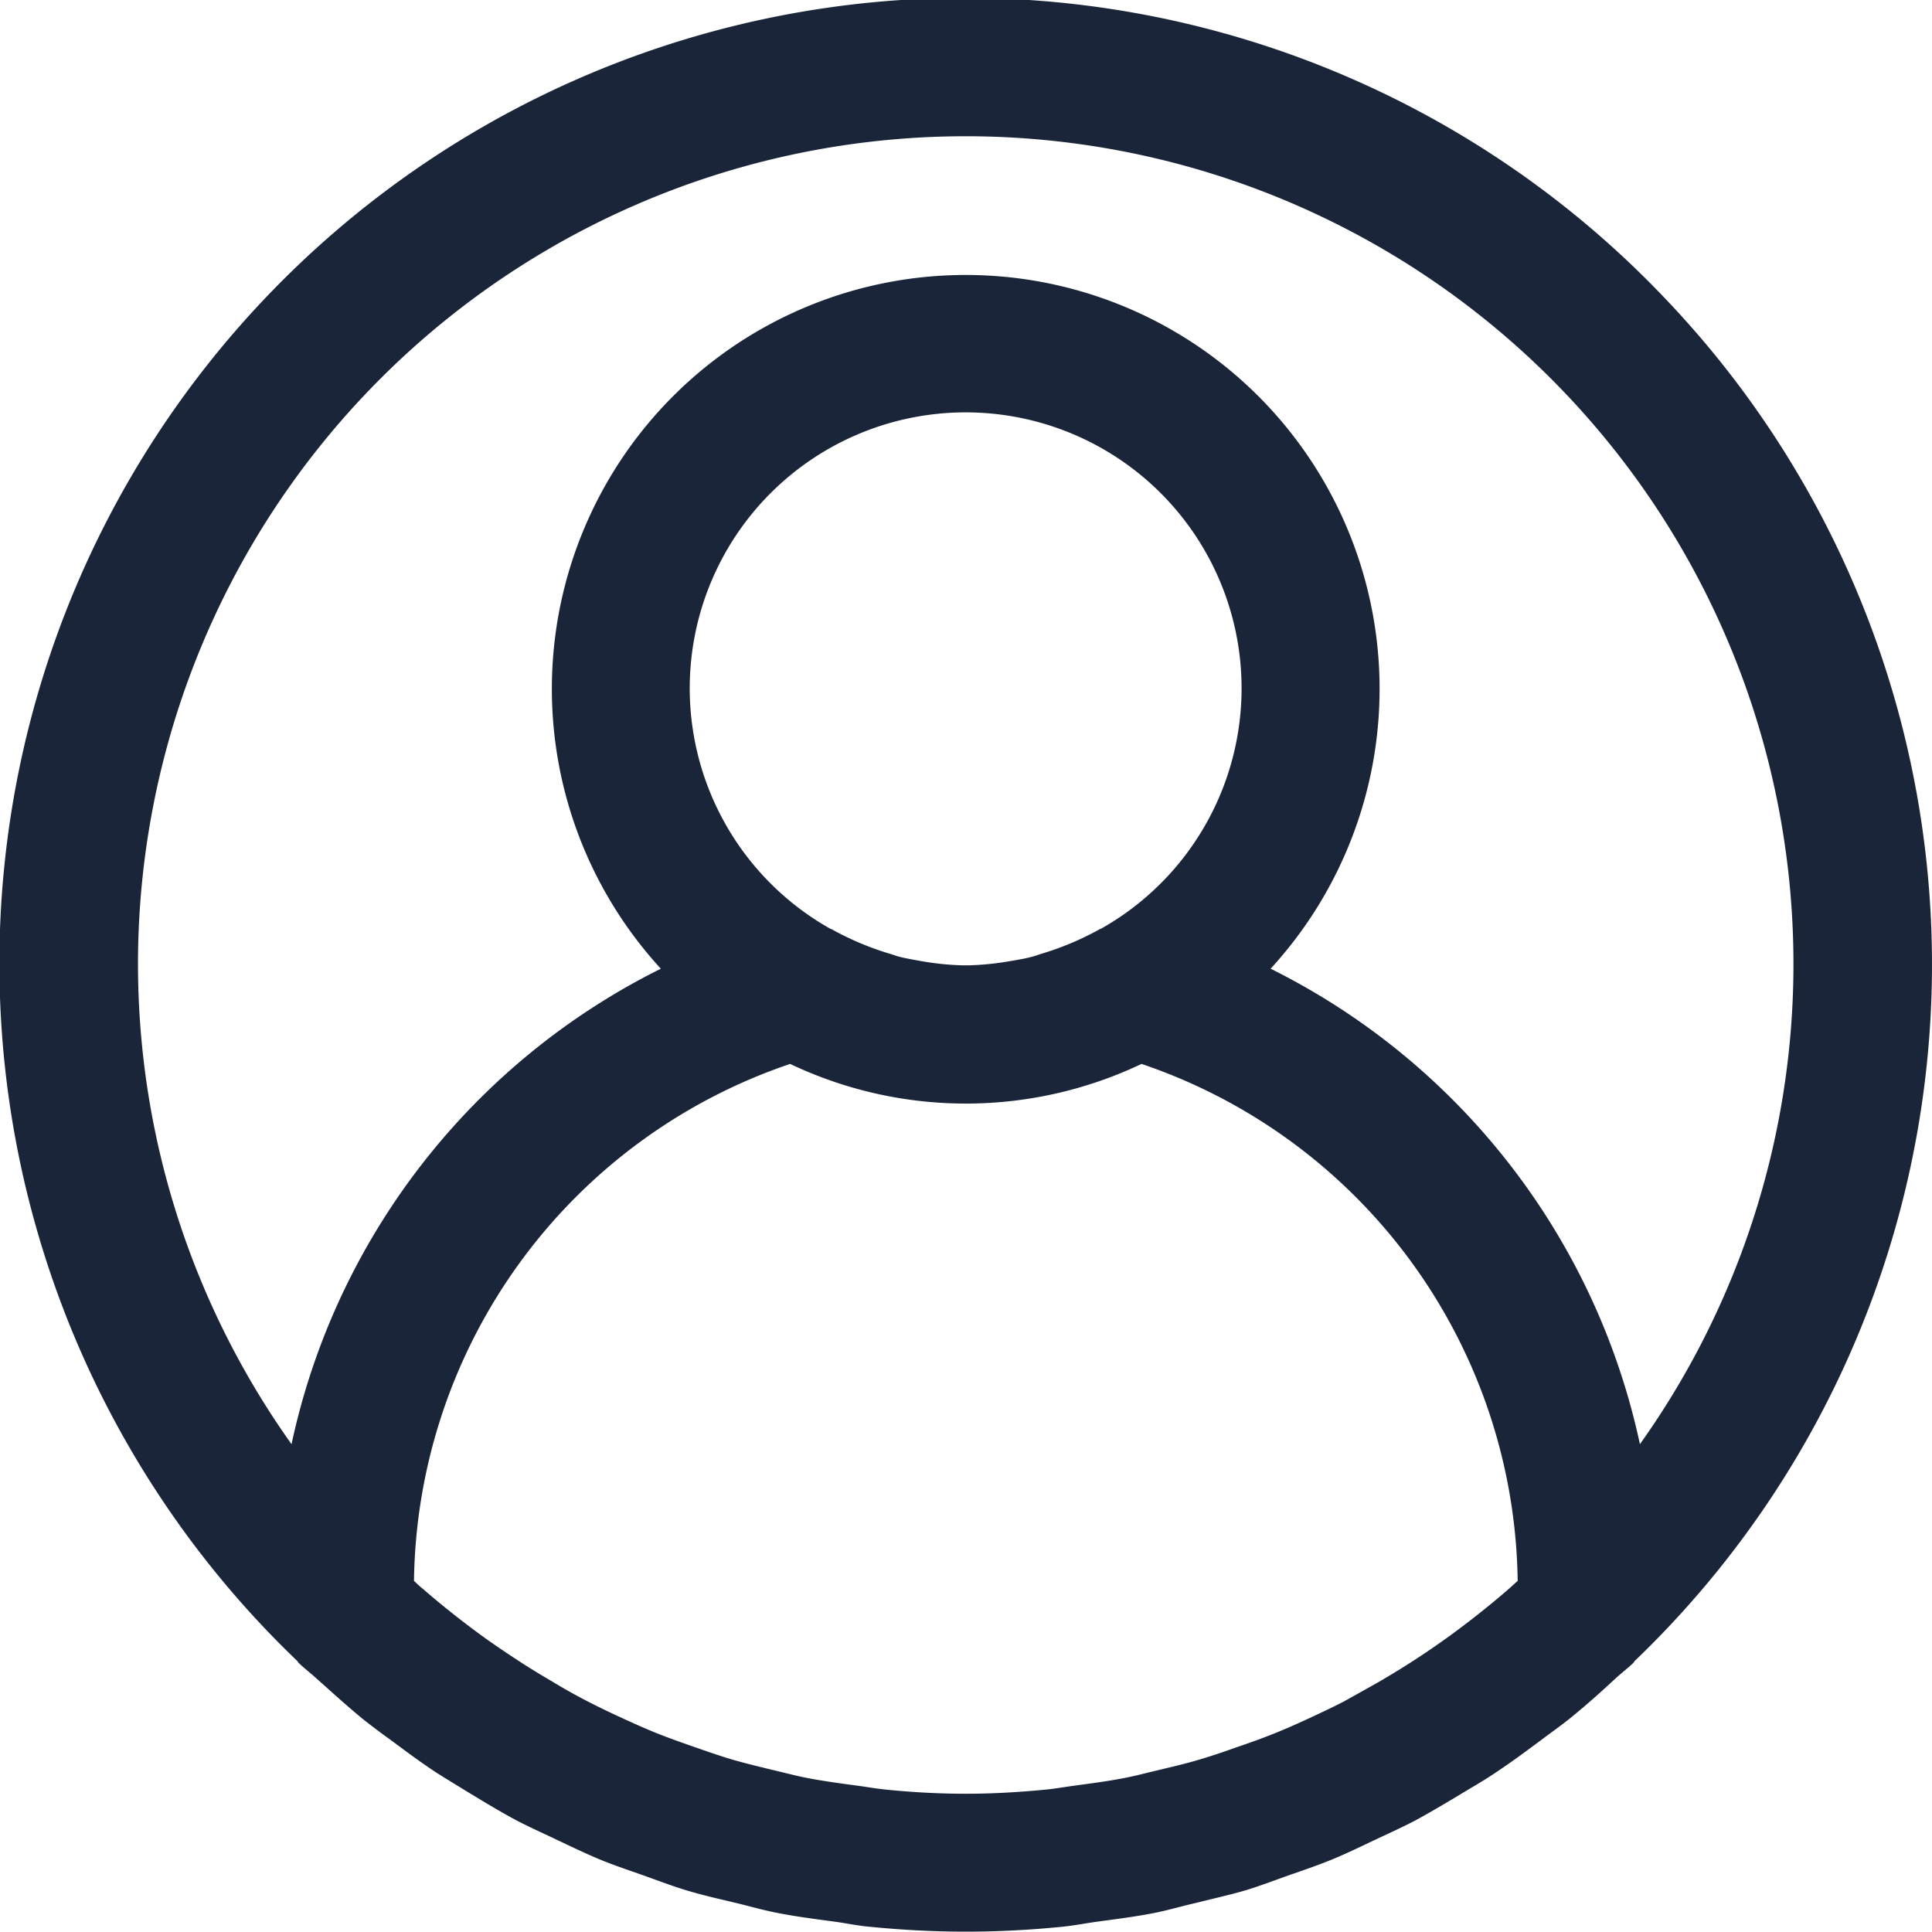
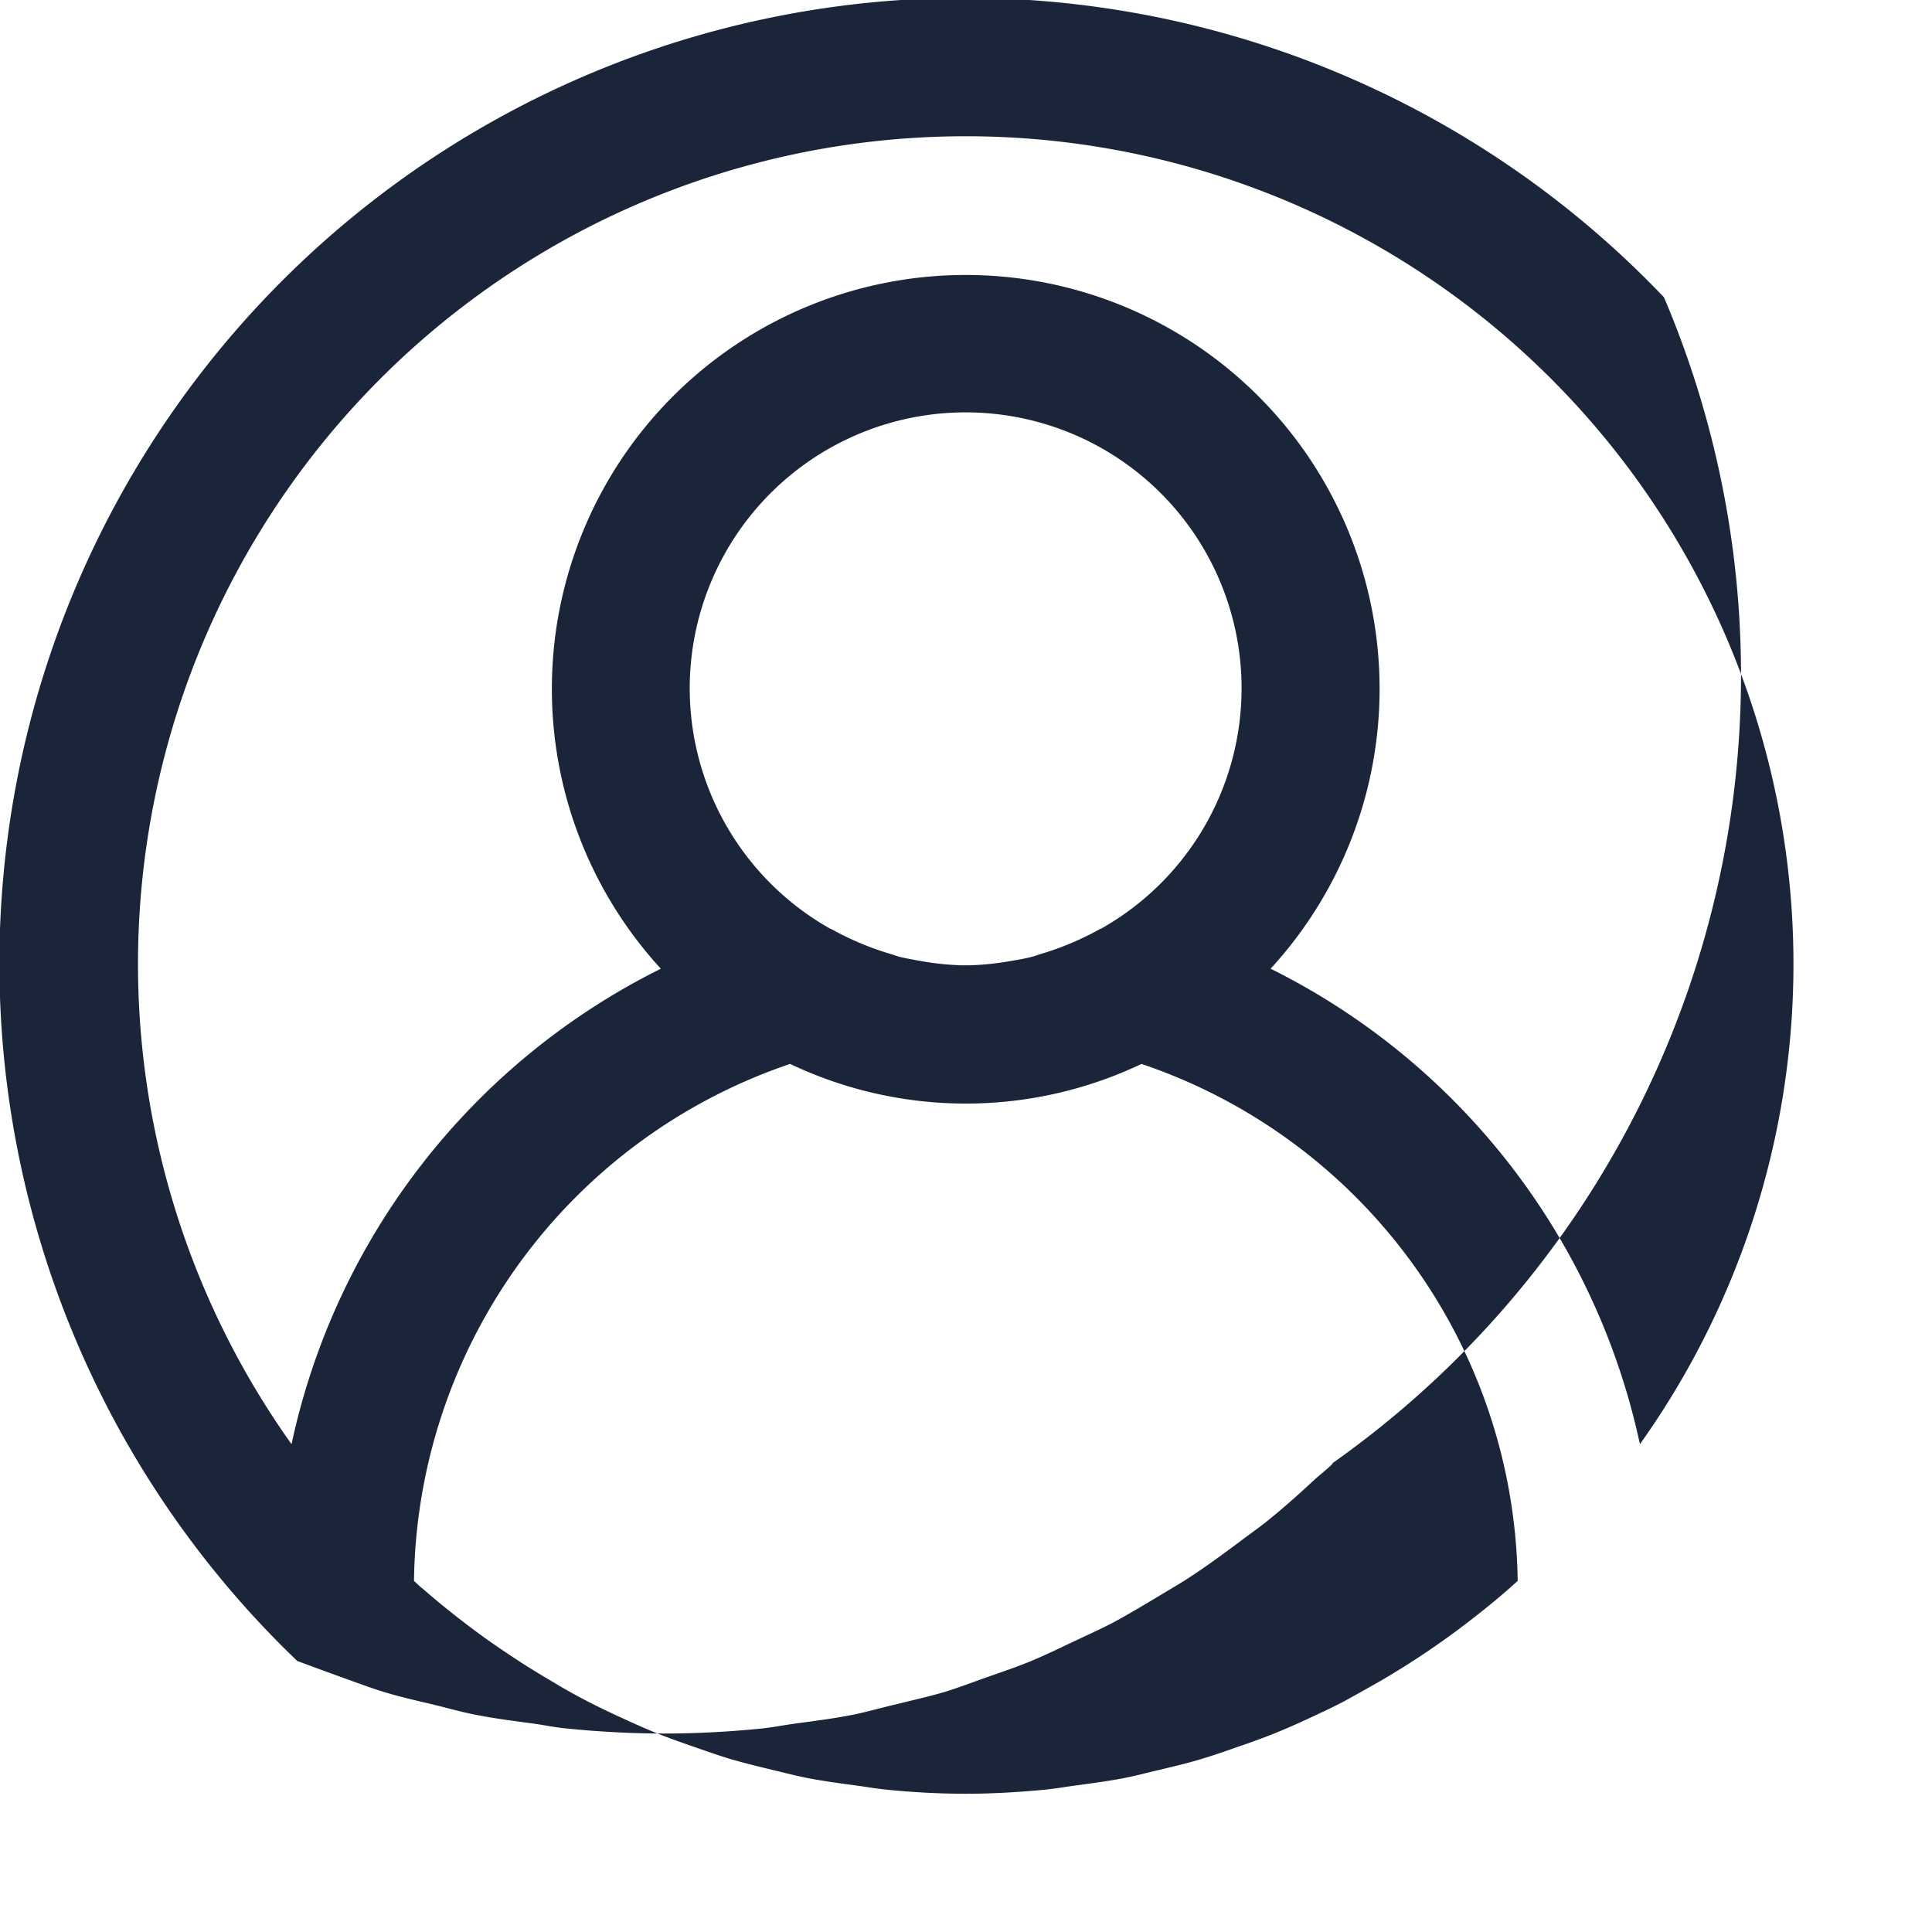
<svg xmlns="http://www.w3.org/2000/svg" width="46.005" height="46.003" viewBox="0 0 46.005 46.003">
  <g data-name="user v2" transform="translate(0 -0.011)">
    <g data-name="Group 10" transform="translate(0 0.011)">
-       <path data-name="Path 7" d="M39.622,7.089A22.993,22.993,0,1,0,7.078,39.562c.013.013.018.033.031.044.133.128.278.237.412.36.37.328.739.668,1.128.986.209.164.425.328.639.48.368.274.736.549,1.12.8.261.164.531.328.8.493.355.214.708.429,1.074.624.31.164.627.305.943.455.345.164.685.328,1.038.476s.708.263,1.066.391.667.246,1.01.351c.388.117.785.207,1.179.3.328.08.647.172.986.238.453.09.913.148,1.373.21.284.039.562.1.849.123.752.074,1.511.115,2.276.115s1.524-.041,2.276-.115c.287-.028.565-.084.849-.123.46-.062.92-.12,1.373-.21.328-.066.657-.164.986-.238.394-.1.792-.187,1.179-.3.343-.105.675-.233,1.01-.351s.716-.246,1.066-.391.693-.314,1.038-.476c.315-.149.632-.291.943-.455.366-.2.719-.411,1.074-.624.268-.164.537-.314.8-.493.384-.253.752-.527,1.12-.8.214-.164.43-.312.639-.48.389-.312.759-.644,1.128-.986.135-.123.279-.232.412-.36.013-.011.018-.031.031-.044A22.967,22.967,0,0,0,39.622,7.089ZM35.931,37.842c-.3.263-.608.512-.92.754-.184.141-.368.281-.557.416-.3.215-.6.419-.907.614-.223.143-.452.281-.682.416q-.434.246-.88.493c-.263.135-.531.261-.8.386s-.567.258-.857.374-.6.227-.9.328c-.278.1-.555.194-.836.278-.328.1-.672.179-1.012.261-.266.062-.529.133-.8.186-.389.076-.787.128-1.186.182-.227.03-.452.071-.68.094-.631.061-1.27.1-1.915.1s-1.284-.036-1.915-.1c-.228-.023-.453-.064-.68-.094-.4-.054-.8-.107-1.186-.182-.269-.053-.532-.123-.8-.186-.34-.082-.678-.164-1.012-.261-.281-.084-.558-.182-.836-.278-.3-.105-.608-.212-.9-.328s-.575-.245-.857-.374-.537-.251-.8-.386c-.3-.154-.591-.317-.88-.493-.23-.135-.458-.273-.682-.416-.307-.2-.609-.4-.907-.614-.189-.135-.373-.274-.557-.416-.312-.241-.621-.493-.92-.754-.072-.054-.138-.123-.209-.186a13.178,13.178,0,0,1,8.957-12.311,9.739,9.739,0,0,0,8.367,0,13.178,13.178,0,0,1,8.957,12.311C36.067,37.719,36,37.782,35.931,37.842ZM17.268,13.18a6.57,6.57,0,1,1,8.947,8.947.035.035,0,0,0-.028.01,6.959,6.959,0,0,1-1.373.581c-.085.025-.164.057-.255.079-.164.043-.337.072-.506.1a6.654,6.654,0,0,1-.964.1H22.9a6.653,6.653,0,0,1-.964-.1c-.164-.03-.338-.059-.506-.1-.087-.021-.164-.054-.255-.079a6.953,6.953,0,0,1-1.373-.581l-.03-.01A6.57,6.57,0,0,1,17.268,13.18ZM39.05,34.4h0a16.507,16.507,0,0,0-8.794-11.322,9.855,9.855,0,1,0-14.52,0A16.507,16.507,0,0,0,6.942,34.4a19.71,19.71,0,1,1,32.108,0Z" transform="translate(0 -0.011)" fill="#1B253A" />
+       <path data-name="Path 7" d="M39.622,7.089A22.993,22.993,0,1,0,7.078,39.562s.708.263,1.066.391.667.246,1.01.351c.388.117.785.207,1.179.3.328.08.647.172.986.238.453.09.913.148,1.373.21.284.039.562.1.849.123.752.074,1.511.115,2.276.115s1.524-.041,2.276-.115c.287-.028.565-.084.849-.123.46-.062.92-.12,1.373-.21.328-.066.657-.164.986-.238.394-.1.792-.187,1.179-.3.343-.105.675-.233,1.01-.351s.716-.246,1.066-.391.693-.314,1.038-.476c.315-.149.632-.291.943-.455.366-.2.719-.411,1.074-.624.268-.164.537-.314.8-.493.384-.253.752-.527,1.12-.8.214-.164.43-.312.639-.48.389-.312.759-.644,1.128-.986.135-.123.279-.232.412-.36.013-.011.018-.031.031-.044A22.967,22.967,0,0,0,39.622,7.089ZM35.931,37.842c-.3.263-.608.512-.92.754-.184.141-.368.281-.557.416-.3.215-.6.419-.907.614-.223.143-.452.281-.682.416q-.434.246-.88.493c-.263.135-.531.261-.8.386s-.567.258-.857.374-.6.227-.9.328c-.278.1-.555.194-.836.278-.328.1-.672.179-1.012.261-.266.062-.529.133-.8.186-.389.076-.787.128-1.186.182-.227.03-.452.071-.68.094-.631.061-1.27.1-1.915.1s-1.284-.036-1.915-.1c-.228-.023-.453-.064-.68-.094-.4-.054-.8-.107-1.186-.182-.269-.053-.532-.123-.8-.186-.34-.082-.678-.164-1.012-.261-.281-.084-.558-.182-.836-.278-.3-.105-.608-.212-.9-.328s-.575-.245-.857-.374-.537-.251-.8-.386c-.3-.154-.591-.317-.88-.493-.23-.135-.458-.273-.682-.416-.307-.2-.609-.4-.907-.614-.189-.135-.373-.274-.557-.416-.312-.241-.621-.493-.92-.754-.072-.054-.138-.123-.209-.186a13.178,13.178,0,0,1,8.957-12.311,9.739,9.739,0,0,0,8.367,0,13.178,13.178,0,0,1,8.957,12.311C36.067,37.719,36,37.782,35.931,37.842ZM17.268,13.18a6.57,6.57,0,1,1,8.947,8.947.035.035,0,0,0-.028.01,6.959,6.959,0,0,1-1.373.581c-.085.025-.164.057-.255.079-.164.043-.337.072-.506.1a6.654,6.654,0,0,1-.964.1H22.9a6.653,6.653,0,0,1-.964-.1c-.164-.03-.338-.059-.506-.1-.087-.021-.164-.054-.255-.079a6.953,6.953,0,0,1-1.373-.581l-.03-.01A6.57,6.57,0,0,1,17.268,13.18ZM39.05,34.4h0a16.507,16.507,0,0,0-8.794-11.322,9.855,9.855,0,1,0-14.52,0A16.507,16.507,0,0,0,6.942,34.4a19.71,19.71,0,1,1,32.108,0Z" transform="translate(0 -0.011)" fill="#1B253A" />
    </g>
  </g>
</svg>